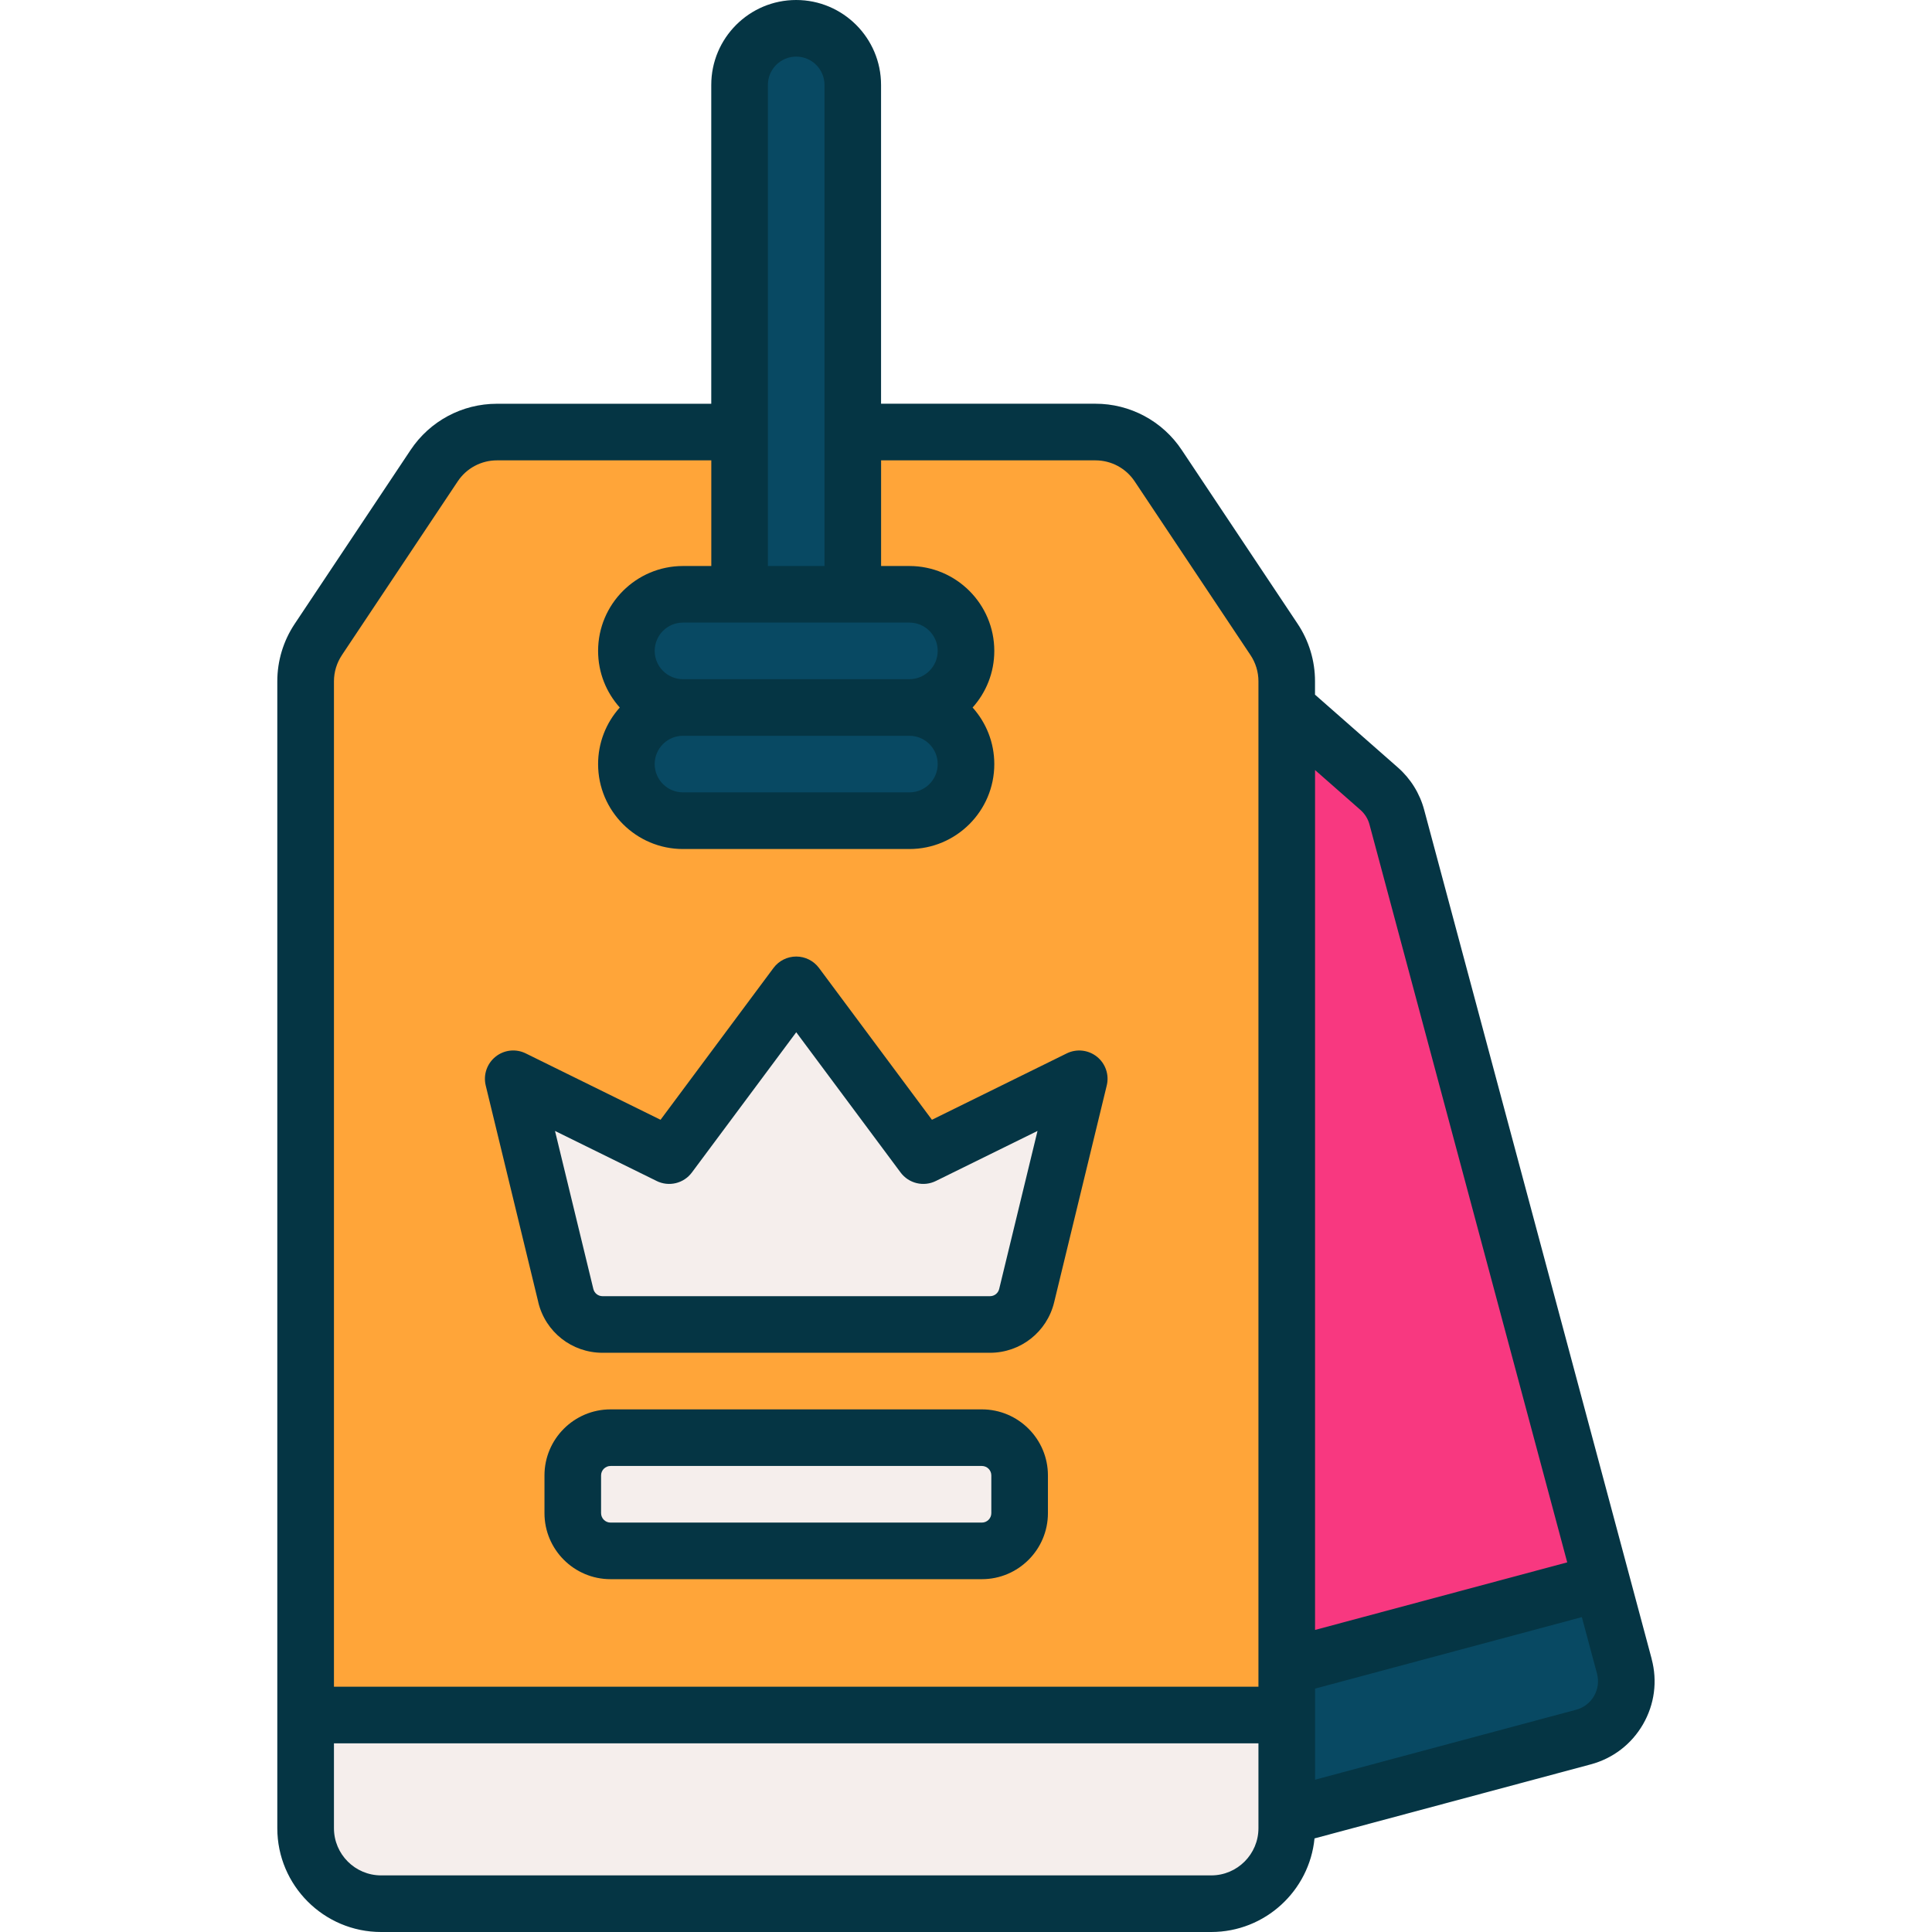
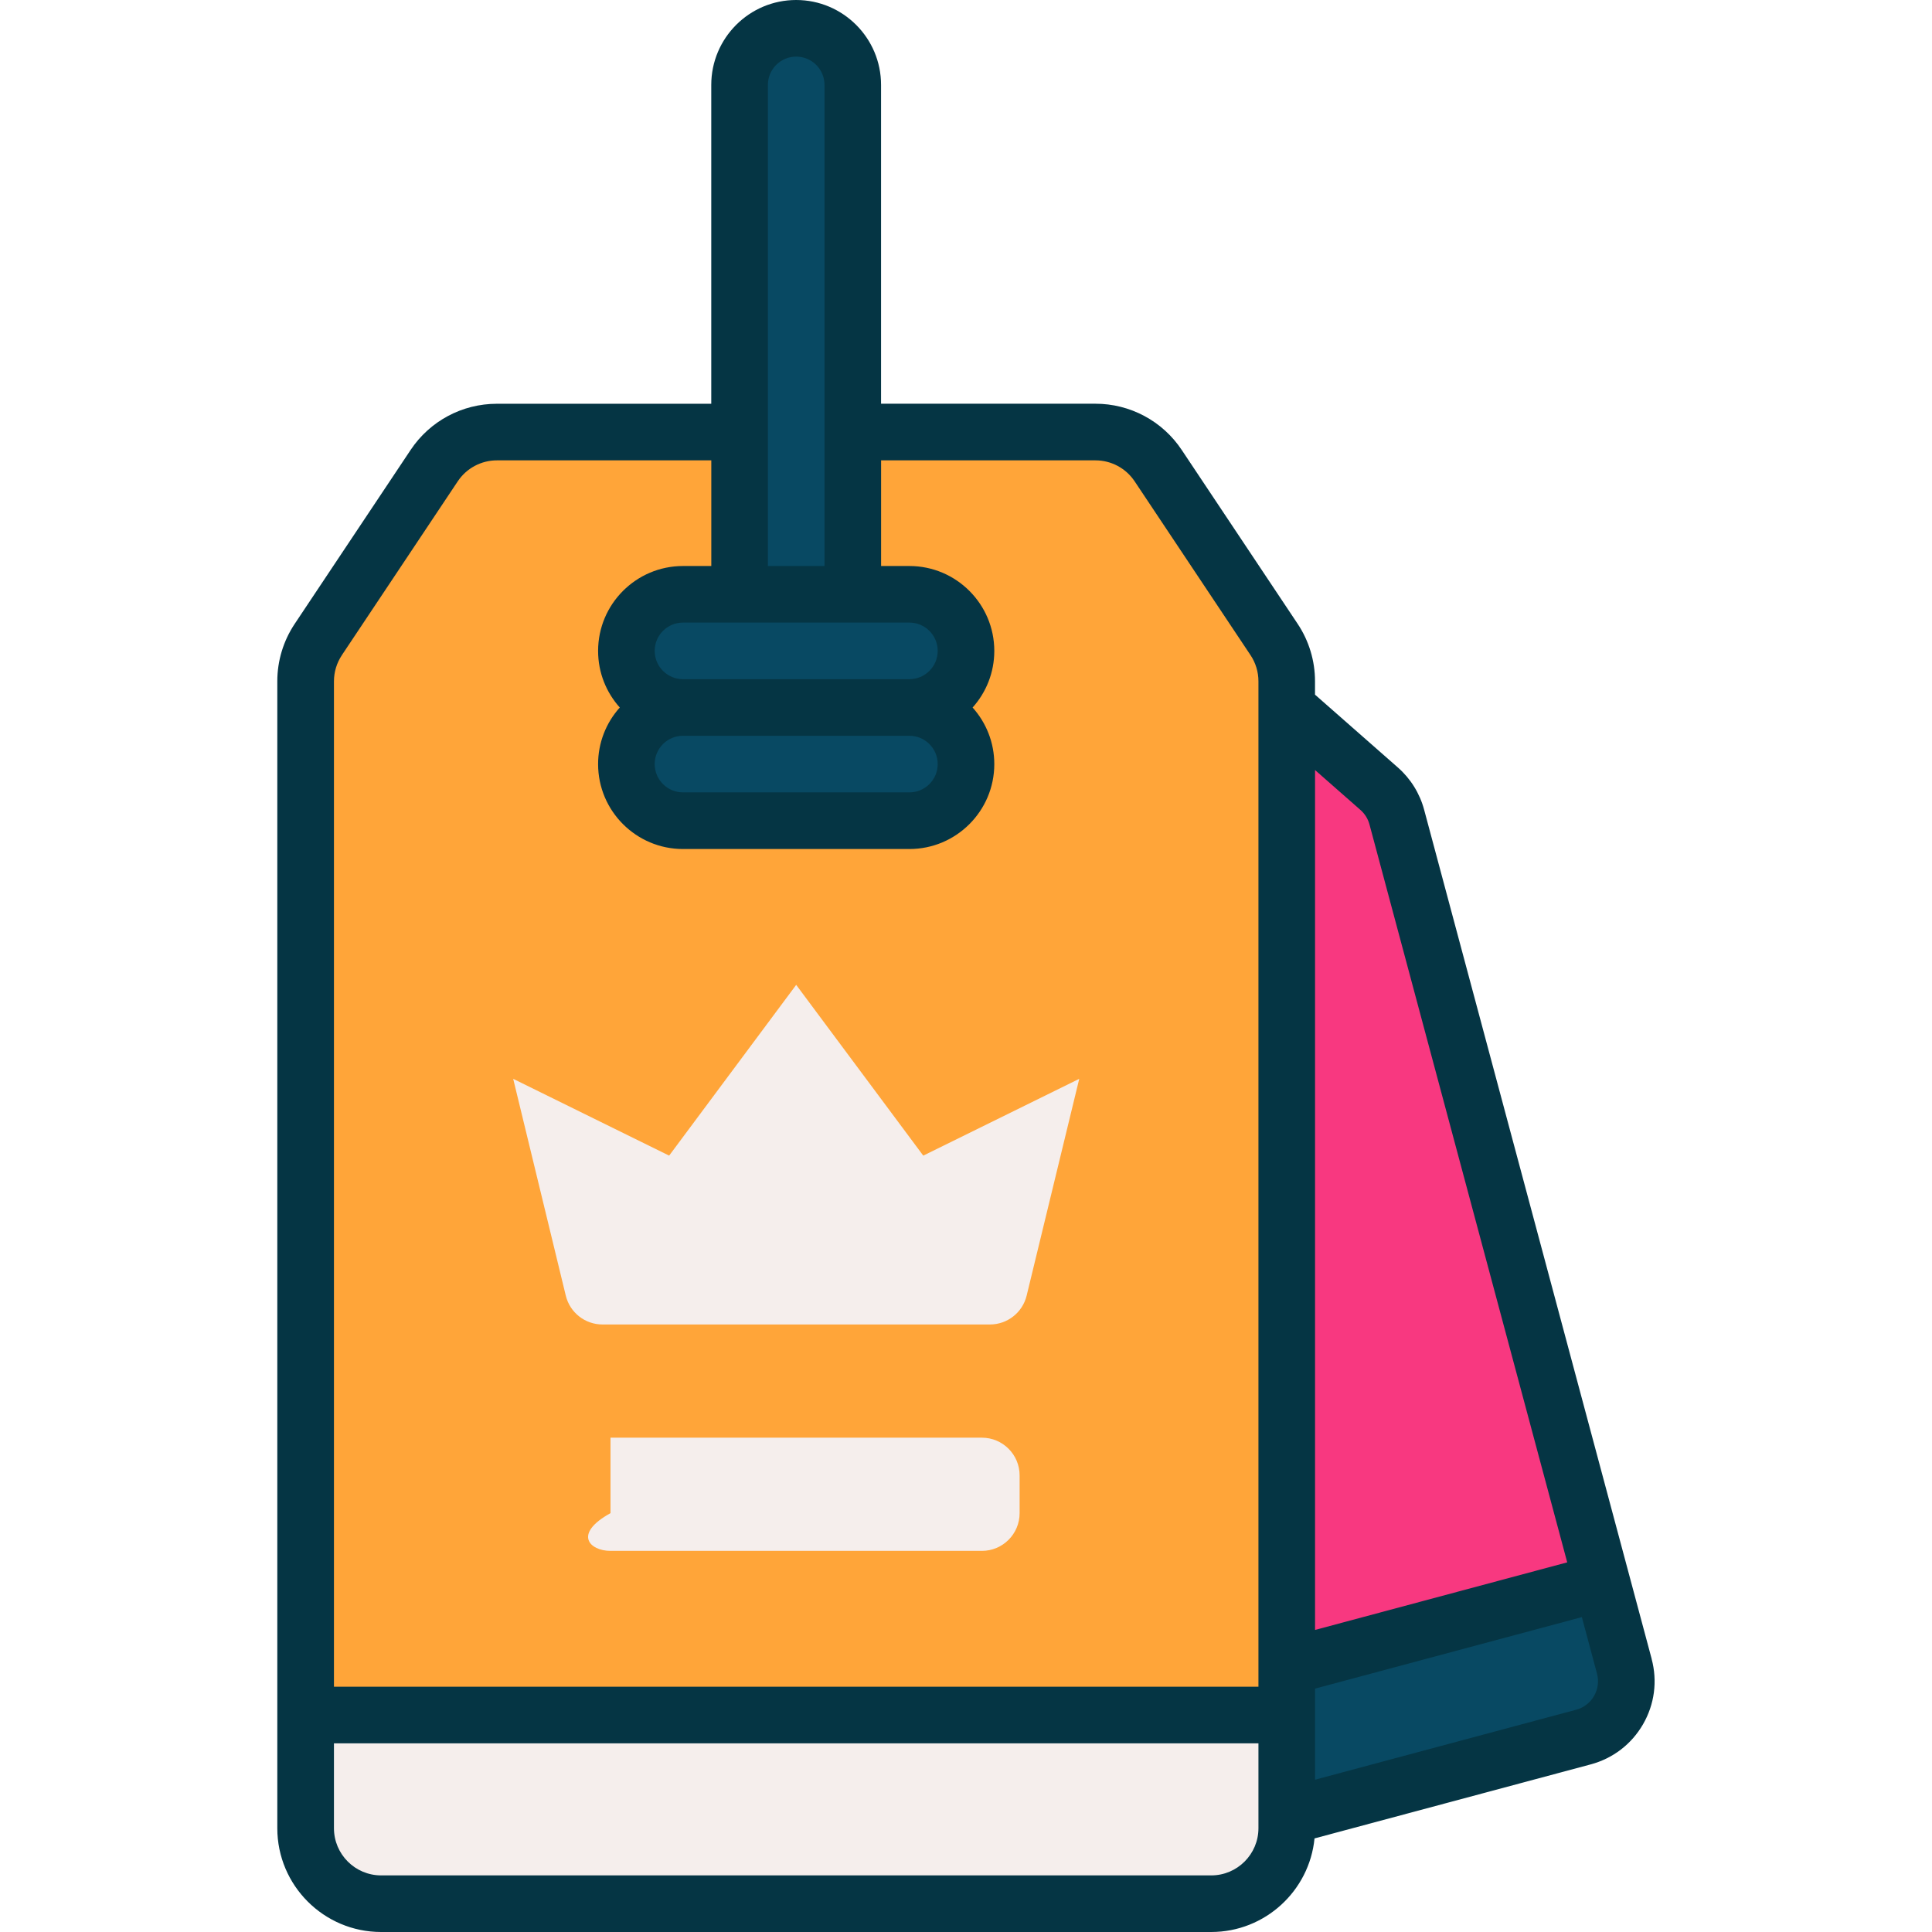
<svg xmlns="http://www.w3.org/2000/svg" width="150" height="150" viewBox="0 0 150 150" fill="none">
  <g id="Frame">
    <g id="Group">
      <path id="Vector" d="M93.618 52.069L59.224 61.286C58.51 61.477 57.854 61.842 57.315 62.347C56.776 62.853 56.37 63.483 56.133 64.183L52.151 75.955C51.867 76.796 51.838 77.701 52.066 78.556L69.729 144.472C70.371 146.868 72.835 148.289 75.228 147.647L122.938 134.862C125.335 134.221 126.756 131.757 126.114 129.363L108.451 63.448C108.222 62.593 107.745 61.822 107.077 61.236L97.743 53.033C97.188 52.545 96.521 52.202 95.801 52.034C95.082 51.866 94.332 51.878 93.618 52.069Z" fill="#F83880" />
      <path id="Vector_2" d="M67.986 137.968L69.73 144.475C70.371 146.871 72.835 148.292 75.228 147.65L122.938 134.865C125.335 134.224 126.756 131.76 126.114 129.366L124.371 122.859L67.986 137.968Z" fill="#084963" />
      <path id="Vector_3" d="M85.049 33.545H38.584C36.624 33.545 34.796 34.523 33.709 36.155L24.715 49.649C24.074 50.612 23.731 51.742 23.73 52.898V141.943C23.73 145.181 26.352 147.803 29.59 147.803H94.043C97.28 147.803 99.902 145.181 99.902 141.943V52.898C99.902 51.741 99.56 50.61 98.918 49.649L89.924 36.155C89.389 35.353 88.664 34.694 87.814 34.239C86.963 33.784 86.013 33.545 85.049 33.545Z" fill="#FFA539" />
      <g id="Group_2">
        <path id="Vector_4" d="M61.816 2.197C64.242 2.197 66.211 4.166 66.211 6.592V46.143H57.422V6.592C57.422 4.166 59.391 2.197 61.816 2.197Z" fill="#084963" />
        <path id="Vector_5" d="M70.606 46.143H53.027C50.6 46.143 48.633 48.11 48.633 50.537C48.633 52.964 50.6 54.932 53.027 54.932H70.606C73.032 54.932 75 52.964 75 50.537C75 48.11 73.032 46.143 70.606 46.143Z" fill="#084963" />
        <path id="Vector_6" d="M70.606 54.932H53.027C50.6 54.932 48.633 56.899 48.633 59.326C48.633 61.753 50.6 63.721 53.027 63.721H70.606C73.032 63.721 75 61.753 75 59.326C75 56.899 73.032 54.932 70.606 54.932Z" fill="#084963" />
      </g>
      <path id="Vector_7" d="M23.73 133.154V141.943C23.73 145.181 26.352 147.803 29.59 147.803H94.043C97.28 147.803 99.902 145.181 99.902 141.943V133.154H23.73Z" fill="#F5EEEC" />
      <g id="Group_3">
-         <path id="Vector_8" d="M76.233 111.621H47.399C45.781 111.621 44.47 112.933 44.47 114.551V117.48C44.47 119.098 45.781 120.41 47.399 120.41H76.233C77.851 120.41 79.163 119.098 79.163 117.48V114.551C79.163 112.933 77.851 111.621 76.233 111.621Z" fill="#F5EEEC" />
+         <path id="Vector_8" d="M76.233 111.621H47.399V117.48C44.47 119.098 45.781 120.41 47.399 120.41H76.233C77.851 120.41 79.163 119.098 79.163 117.48V114.551C79.163 112.933 77.851 111.621 76.233 111.621Z" fill="#F5EEEC" />
        <path id="Vector_9" d="M71.681 89.722L61.816 76.465L51.952 89.722L39.844 83.76L43.928 100.594C44.247 101.906 45.422 102.832 46.775 102.832H76.86C78.211 102.832 79.389 101.906 79.708 100.594L83.792 83.76L71.684 89.722H71.681Z" fill="#F5EEEC" />
      </g>
      <g id="Group_4">
-         <path id="Vector_10" d="M76.234 109.424H47.4C44.573 109.424 42.273 111.724 42.273 114.551V117.48C42.273 120.308 44.573 122.607 47.4 122.607H76.234C79.061 122.607 81.361 120.308 81.361 117.48V114.551C81.361 111.724 79.061 109.424 76.234 109.424ZM76.966 117.48C76.966 117.675 76.889 117.861 76.752 117.998C76.614 118.136 76.428 118.213 76.234 118.213H47.4C47.206 118.213 47.019 118.136 46.882 117.998C46.745 117.861 46.667 117.675 46.667 117.48V114.551C46.667 114.357 46.745 114.17 46.882 114.033C47.019 113.896 47.206 113.818 47.4 113.818H76.234C76.428 113.818 76.614 113.896 76.752 114.033C76.889 114.17 76.966 114.357 76.966 114.551V117.48ZM41.792 101.112C42.352 103.418 44.4 105.029 46.776 105.029H76.861C79.234 105.029 81.285 103.418 81.844 101.109L85.928 84.275C86.13 83.446 85.832 82.576 85.166 82.043C84.501 81.51 83.587 81.41 82.823 81.785L72.355 86.939L63.584 75.149C63.167 74.593 62.514 74.265 61.82 74.265C61.126 74.265 60.472 74.593 60.056 75.149L51.285 86.939L40.817 81.785C40.442 81.6 40.023 81.526 39.607 81.571C39.192 81.617 38.798 81.781 38.473 82.043C38.147 82.304 37.902 82.653 37.767 83.048C37.632 83.444 37.613 83.869 37.711 84.275L41.795 101.109L41.792 101.112ZM50.983 91.693C51.444 91.92 51.969 91.979 52.469 91.858C52.968 91.738 53.41 91.446 53.716 91.034L61.82 80.144L69.923 91.034C70.23 91.446 70.671 91.738 71.171 91.858C71.67 91.979 72.196 91.92 72.657 91.693L80.552 87.806L77.576 100.075C77.537 100.235 77.446 100.377 77.317 100.479C77.188 100.58 77.028 100.635 76.864 100.635H46.779C46.439 100.635 46.146 100.403 46.067 100.075L43.09 87.806L50.986 91.693H50.983Z" fill="#053544" />
        <path id="Vector_11" d="M128.235 128.795L110.572 62.877C110.232 61.601 109.52 60.455 108.527 59.584L102.097 53.933V52.893C102.098 51.302 101.627 49.747 100.743 48.425L91.749 34.934C91.014 33.829 90.018 32.923 88.849 32.297C87.679 31.671 86.373 31.343 85.046 31.345H68.405V6.592C68.405 2.956 65.449 0 61.813 0C58.178 0 55.222 2.956 55.222 6.592V31.348H38.581C35.88 31.348 33.375 32.69 31.878 34.937L22.884 48.431C22 49.753 21.529 51.308 21.53 52.898V141.943C21.53 146.385 25.145 150 29.587 150H94.04C98.215 150 101.66 146.807 102.059 142.734L123.504 136.986C125.229 136.523 126.671 135.419 127.564 133.872C128.458 132.325 128.695 130.523 128.232 128.798L128.235 128.795ZM105.627 62.886C105.966 63.184 106.21 63.577 106.327 64.014L121.679 121.301L102.1 126.548V59.786L105.627 62.886ZM72.803 59.323C72.803 60.536 71.818 61.52 70.606 61.52H53.027C51.815 61.52 50.83 60.536 50.83 59.323C50.83 58.11 51.815 57.126 53.027 57.126H70.606C71.818 57.126 72.803 58.11 72.803 59.323ZM70.606 52.731H53.027C51.815 52.731 50.83 51.747 50.83 50.534C50.83 49.321 51.815 48.337 53.027 48.337H70.606C71.818 48.337 72.803 49.321 72.803 50.534C72.803 51.747 71.818 52.731 70.606 52.731ZM61.816 4.395C63.029 4.395 64.014 5.379 64.014 6.592V43.945H59.619V6.592C59.619 5.379 60.603 4.395 61.816 4.395ZM26.543 50.865L35.537 37.374C35.871 36.871 36.324 36.459 36.855 36.175C37.387 35.89 37.981 35.741 38.584 35.742H55.225V43.945H53.027C49.392 43.945 46.436 46.901 46.436 50.537C46.436 52.225 47.074 53.766 48.12 54.932C47.035 56.138 46.434 57.703 46.436 59.326C46.436 62.962 49.392 65.918 53.027 65.918H70.606C74.241 65.918 77.197 62.962 77.197 59.326C77.197 57.639 76.559 56.098 75.513 54.932C76.559 53.766 77.197 52.225 77.197 50.537C77.197 46.901 74.241 43.945 70.606 43.945H68.408V35.742H85.049C86.276 35.742 87.416 36.352 88.096 37.374L97.09 50.865C97.491 51.466 97.705 52.173 97.705 52.895V130.957H25.928V52.898C25.928 52.172 26.142 51.472 26.543 50.868V50.865ZM94.043 145.605H29.59C27.571 145.605 25.928 143.962 25.928 141.943V135.352H97.705V141.943C97.705 143.962 96.061 145.605 94.043 145.605ZM123.762 131.675C123.612 131.936 123.412 132.166 123.173 132.349C122.934 132.533 122.661 132.667 122.37 132.744L102.1 138.176V131.104L122.815 125.552L123.99 129.935C124.148 130.526 124.066 131.145 123.762 131.675Z" fill="#053544" />
      </g>
    </g>
  </g>
</svg>